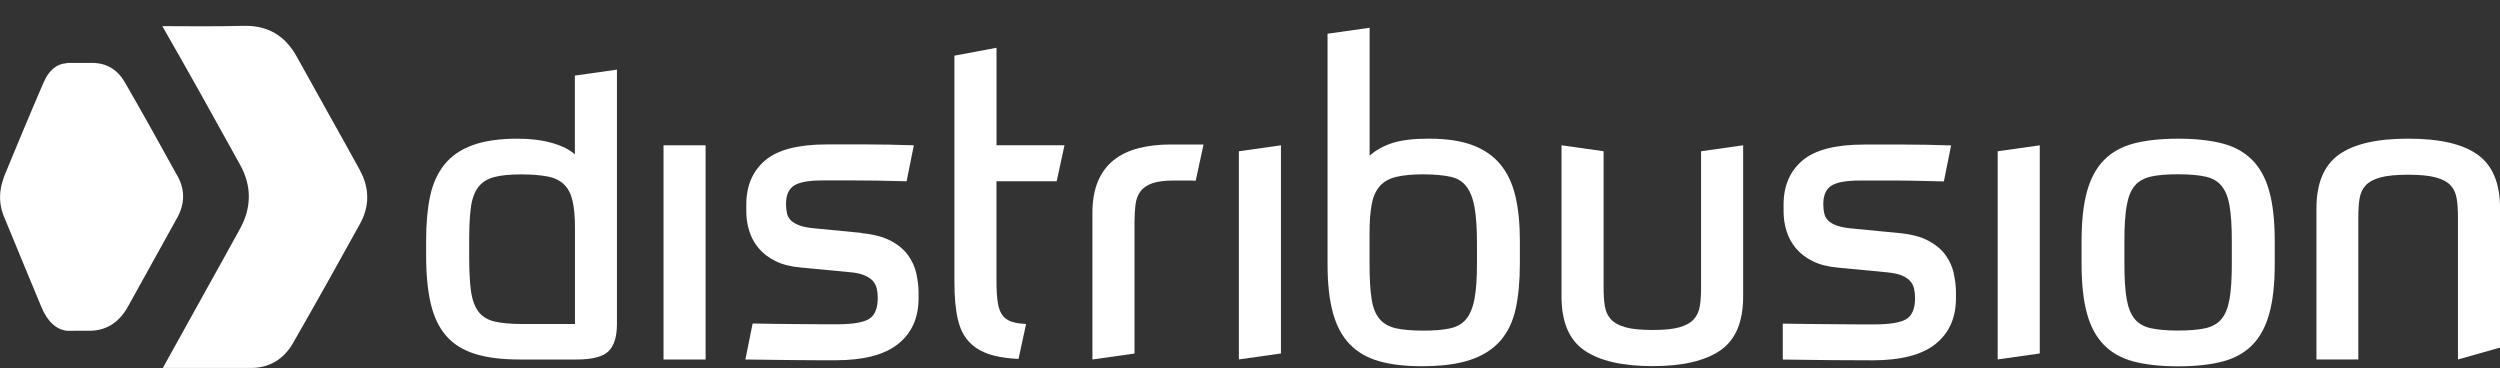
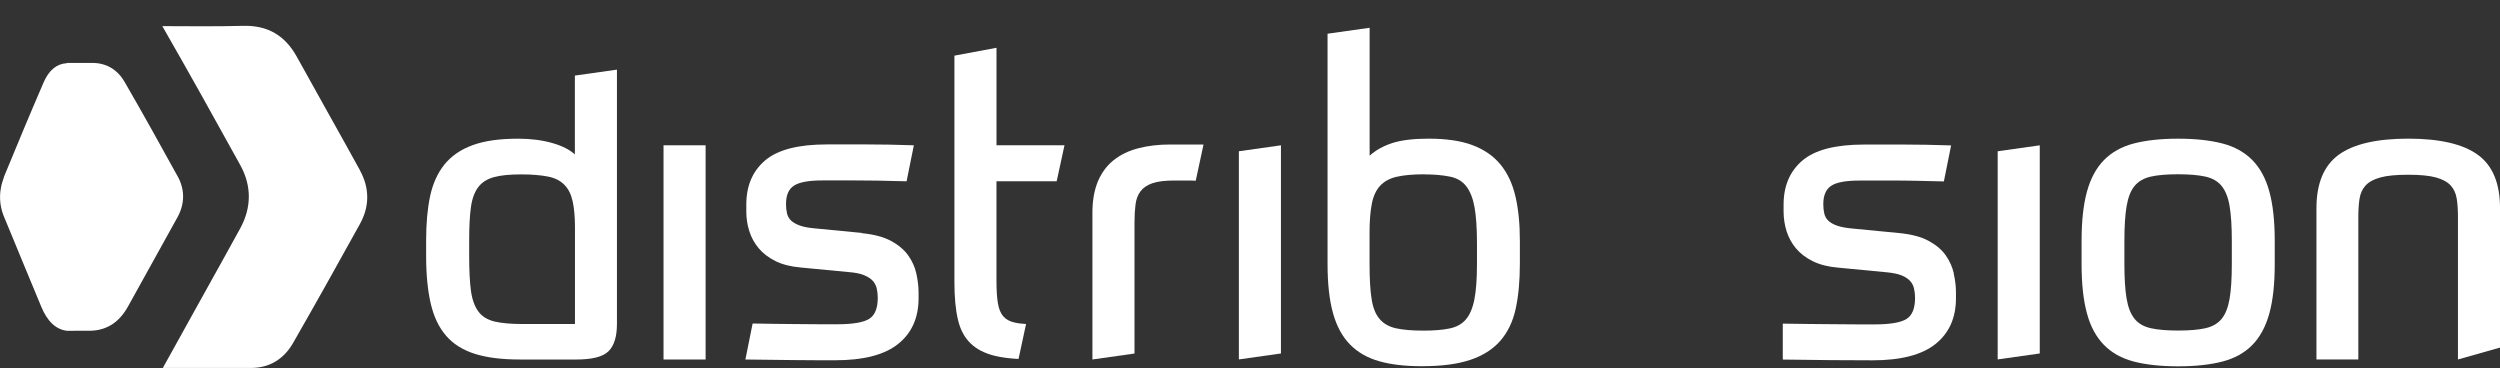
<svg xmlns="http://www.w3.org/2000/svg" fill="none" height="14" viewBox="0 0 95 14" width="95">
  <rect x="0" y="0" width="95" height="14" fill="#333333" stroke="none" />
  <clipPath id="a">
    <path d="m0.0.982h95v13h-95z" />
  </clipPath>
  <g clip-path="url(#a)" fill="#fff">
    <path d="m13.68 6.473c-.791-1.441-1.603-2.868-2.397-4.309-.452-.821-1.112-1.204-2.037-1.182-1.024.026-2.051.015-3.078.011 1.006 1.751 1.988 3.514 2.962 5.28.438.792.431 1.62-.007 2.415-.957 1.744-1.935 3.477-2.895 5.221-.014.025-.028.047-.042.073h3.35c.699 0 1.246-.332 1.596-.941.861-1.5 1.705-3.01 2.542-4.524.374-.671.374-1.368.004-2.043z" />
    <path d="m6.75 6.7c-.66-1.2-1.327-2.397-2.012-3.583-.265-.463-.685-.722-1.218-.726-.064 0-.138 0-.219 0 0 0-.148 0-.325 0-.233 0-.434 0-.434 0s-.004.007-.004.011c-.381.018-.681.27-.876.719-.512 1.182-1.01 2.379-1.504 3.579-.014.036-.021.077-.035.113-.028.077-.053.157-.071.237-.007.026-.011.051-.014.073-.078.394-.032.795.145 1.186.455 1.113.921 2.222 1.38 3.335.233.566.558.879.992.927h.014.124.106c.025-.004.046 0 .071-.004h.106.131.18c.71.033 1.229-.285 1.582-.93.621-1.127 1.253-2.251 1.875-3.382.282-.514.286-1.051.004-1.562z" />
    <path d="m19.745 13.661c-.671 0-1.236-.069-1.691-.212s-.823-.368-1.098-.686c-.275-.314-.469-.722-.586-1.219-.117-.5-.177-1.106-.177-1.817v-.598c0-.639.05-1.2.152-1.678.102-.478.286-.879.547-1.204.265-.325.621-.569 1.073-.733.452-.164 1.024-.244 1.716-.244.487 0 .921.055 1.303.164.381.109.667.255.861.434v-2.996l1.599-.226v9.662c0 .482-.106.828-.321 1.04s-.625.314-1.236.314h-2.146zm2.104-1.354v-3.667c0-.409-.032-.744-.092-1.007s-.166-.471-.321-.62c-.152-.153-.36-.255-.625-.306-.265-.051-.6-.08-1.006-.08-.427 0-.77.033-1.027.102-.258.069-.459.193-.6.376s-.237.438-.282.763c-.046.325-.067.744-.067 1.259v.598c0 .547.021.985.067 1.324.046.336.141.598.282.788.141.19.346.314.611.38.265.062.614.095 1.052.095h2.012z" />
    <path d="m25.214 5.521h1.599v8.14h-1.599z" />
    <path d="m32.741 8.86c.455.044.826.139 1.112.292.286.153.501.336.657.551.152.215.258.445.311.693.053.248.085.485.085.715v.219c0 .744-.258 1.325-.777 1.74-.519.416-1.317.62-2.39.62-.455 0-.989 0-1.592-.007-.604-.004-1.211-.015-1.822-.022l.275-1.368c.547.011 1.105.018 1.677.022.568.007 1.08.007 1.539.007.59 0 .992-.069 1.211-.204.219-.135.328-.405.328-.803 0-.128-.014-.244-.039-.354-.025-.11-.078-.208-.152-.292-.078-.084-.187-.153-.328-.212s-.335-.099-.579-.117l-1.829-.175c-.378-.033-.696-.113-.96-.244-.265-.131-.477-.296-.639-.489-.162-.193-.282-.412-.356-.653-.078-.241-.113-.489-.113-.741v-.266c0-.715.24-1.273.717-1.678s1.26-.606 2.344-.606h1.522c.53 0 1.123.011 1.783.033l-.275 1.368c-.427-.011-.801-.018-1.126-.026-.325-.004-.611-.007-.861-.007h-1.211c-.519 0-.879.066-1.08.197-.205.131-.304.365-.304.701 0 .135.014.255.039.361s.078.193.152.266c.078.073.187.135.335.19.148.055.342.088.586.109l1.769.171z" />
    <path d="m47.077 5.748 1.599-.226v7.91l-1.599.226z" />
    <path d="m54.282 5.269c.671 0 1.225.08 1.666.244s.798.409 1.066.733.459.73.572 1.211c.113.482.169 1.044.169 1.686v.883c0 .653-.053 1.219-.159 1.708-.106.489-.304.894-.586 1.219-.286.325-.667.566-1.151.726-.484.161-1.094.237-1.836.237-.628 0-1.169-.062-1.613-.19-.448-.124-.819-.339-1.112-.638-.293-.299-.508-.697-.646-1.197-.138-.5-.205-1.12-.205-1.864v-8.746l1.599-.226v4.86c.233-.208.522-.369.868-.482.346-.109.801-.164 1.37-.164zm-.152 1.354c-.438 0-.791.033-1.059.095s-.48.179-.632.347c-.152.168-.258.398-.311.686-.057.288-.085.653-.085 1.095v1.182c0 .558.025 1.0.078 1.332.049.332.152.584.304.762s.36.295.625.354c.265.058.611.088 1.034.088.395 0 .727-.025.989-.08.265-.051.473-.164.625-.339s.261-.427.328-.763c.067-.336.099-.788.099-1.354v-.788c0-.566-.032-1.022-.092-1.361-.06-.339-.166-.606-.311-.795-.145-.19-.349-.314-.611-.369-.261-.055-.586-.088-.982-.088z" />
-     <path d="m62.797 13.913c-1.147 0-2.012-.201-2.591-.598-.579-.398-.868-1.08-.868-2.047v-5.747l1.599.226v5.188c0 .263.014.493.046.693.032.201.106.368.23.503.123.135.307.237.558.306.247.069.59.102 1.027.102.438 0 .777-.033 1.02-.102.244-.069.427-.171.547-.306.124-.135.198-.303.23-.503.032-.201.046-.431.046-.693v-5.188l1.599-.226v5.747c0 .967-.289 1.649-.868 2.047-.579.398-1.437.598-2.574.598z" />
    <path d="m75.912 5.748 1.599-.226v7.91l-1.599.226z" />
    <path d="m82.768 5.27c.66 0 1.221.062 1.684.182.463.12.84.332 1.137.631.293.299.512.697.646 1.197.138.5.205 1.124.205 1.883v.865c0 .755-.067 1.383-.205 1.883s-.353.898-.646 1.197c-.293.299-.674.511-1.137.631s-1.024.182-1.684.182c-.66 0-1.222-.062-1.684-.182s-.84-.332-1.133-.631c-.293-.299-.512-.697-.646-1.197-.138-.5-.205-1.127-.205-1.883v-.865c0-.755.067-1.383.205-1.883.138-.5.353-.898.646-1.197.293-.299.674-.511 1.133-.631.463-.12 1.024-.182 1.684-.182zm2.041 3.889c0-.555-.028-1-.085-1.332-.056-.332-.159-.584-.304-.763-.148-.179-.353-.296-.618-.354-.265-.058-.611-.088-1.034-.088-.424 0-.773.029-1.034.088s-.469.175-.618.354-.247.434-.304.763c-.057.328-.085.773-.085 1.332v.865c0 .558.028 1.0.085 1.332s.159.584.304.763c.148.179.353.295.618.354s.611.088 1.034.088c.424 0 .773-.029 1.034-.088.265-.058.47-.175.618-.354.148-.179.247-.434.304-.763.057-.332.085-.773.085-1.332z" />
    <path d="m88.025 13.661v-5.747c0-.945.282-1.62.844-2.032.565-.409 1.444-.613 2.644-.613s2.079.204 2.644.613c.565.409.844 1.087.844 2.032v5.294l-1.599.452v-5.415c0-.263-.014-.493-.046-.693-.032-.201-.106-.369-.23-.504s-.311-.237-.565-.306c-.254-.069-.604-.102-1.052-.102-.448 0-.798.033-1.052.102s-.441.171-.565.306c-.124.135-.198.303-.23.504-.032.201-.046.431-.046.693v5.415h-1.599z" />
    <path d="m74.246 10.392c-.056-.248-.159-.478-.311-.693-.152-.215-.371-.398-.657-.551-.286-.153-.657-.248-1.112-.292l-1.769-.171c-.244-.022-.441-.058-.586-.109-.148-.051-.258-.117-.335-.19-.078-.073-.127-.164-.152-.266-.025-.106-.039-.226-.039-.361 0-.336.102-.569.304-.701s.565-.197 1.08-.197h1.211c.247 0 .537 0 .861.007.325.007.703.015 1.126.026l.275-1.368c-.66-.022-1.253-.033-1.783-.033h-1.522c-1.087 0-1.867.201-2.344.606-.477.405-.717.963-.717 1.678v.266c0 .252.039.5.113.741.078.241.194.46.357.653.162.193.374.358.639.489.265.131.583.212.96.244l1.829.175c.244.022.438.062.579.117.141.058.251.128.328.212.078.084.127.182.152.292s.039.23.039.354c0 .398-.109.668-.328.803s-.621.204-1.211.204c-.455 0-.971 0-1.539-.007-.508-.004-1.38-.011-1.949-.022v1.365c.611.011 1.214.018 1.822.022.604.004 1.133.007 1.592.007 1.077 0 1.875-.208 2.39-.62.519-.416.777-.996.777-1.74v-.219c0-.23-.028-.471-.085-.715z" />
    <path d="m38.985 12.312c-.162-.011-.307-.025-.427-.055-.187-.04-.332-.12-.434-.237-.102-.117-.169-.285-.205-.503s-.053-.503-.053-.85v-3.78h2.288l.297-1.368h-2.584v-3.703l-1.599.299v8.603c0 .566.042 1.04.131 1.416.085.38.244.679.473.905.229.226.54.387.928.482.254.062.558.102.904.12l.286-1.328z" />
    <path d="m44.63 6.86h.441c.131 0 .251 0 .367.007l.296-1.376c-.042 0-.085 0-.131 0h-1.126c-.448 0-.854.047-1.218.142-.364.095-.678.244-.935.449-.258.204-.459.471-.6.803-.141.332-.212.733-.212 1.204v5.571l1.599-.226v-4.984c0-.252.014-.478.039-.679.025-.201.088-.369.191-.504s.254-.237.455-.306c.201-.069.484-.102.837-.102z" />
  </g>
</svg>